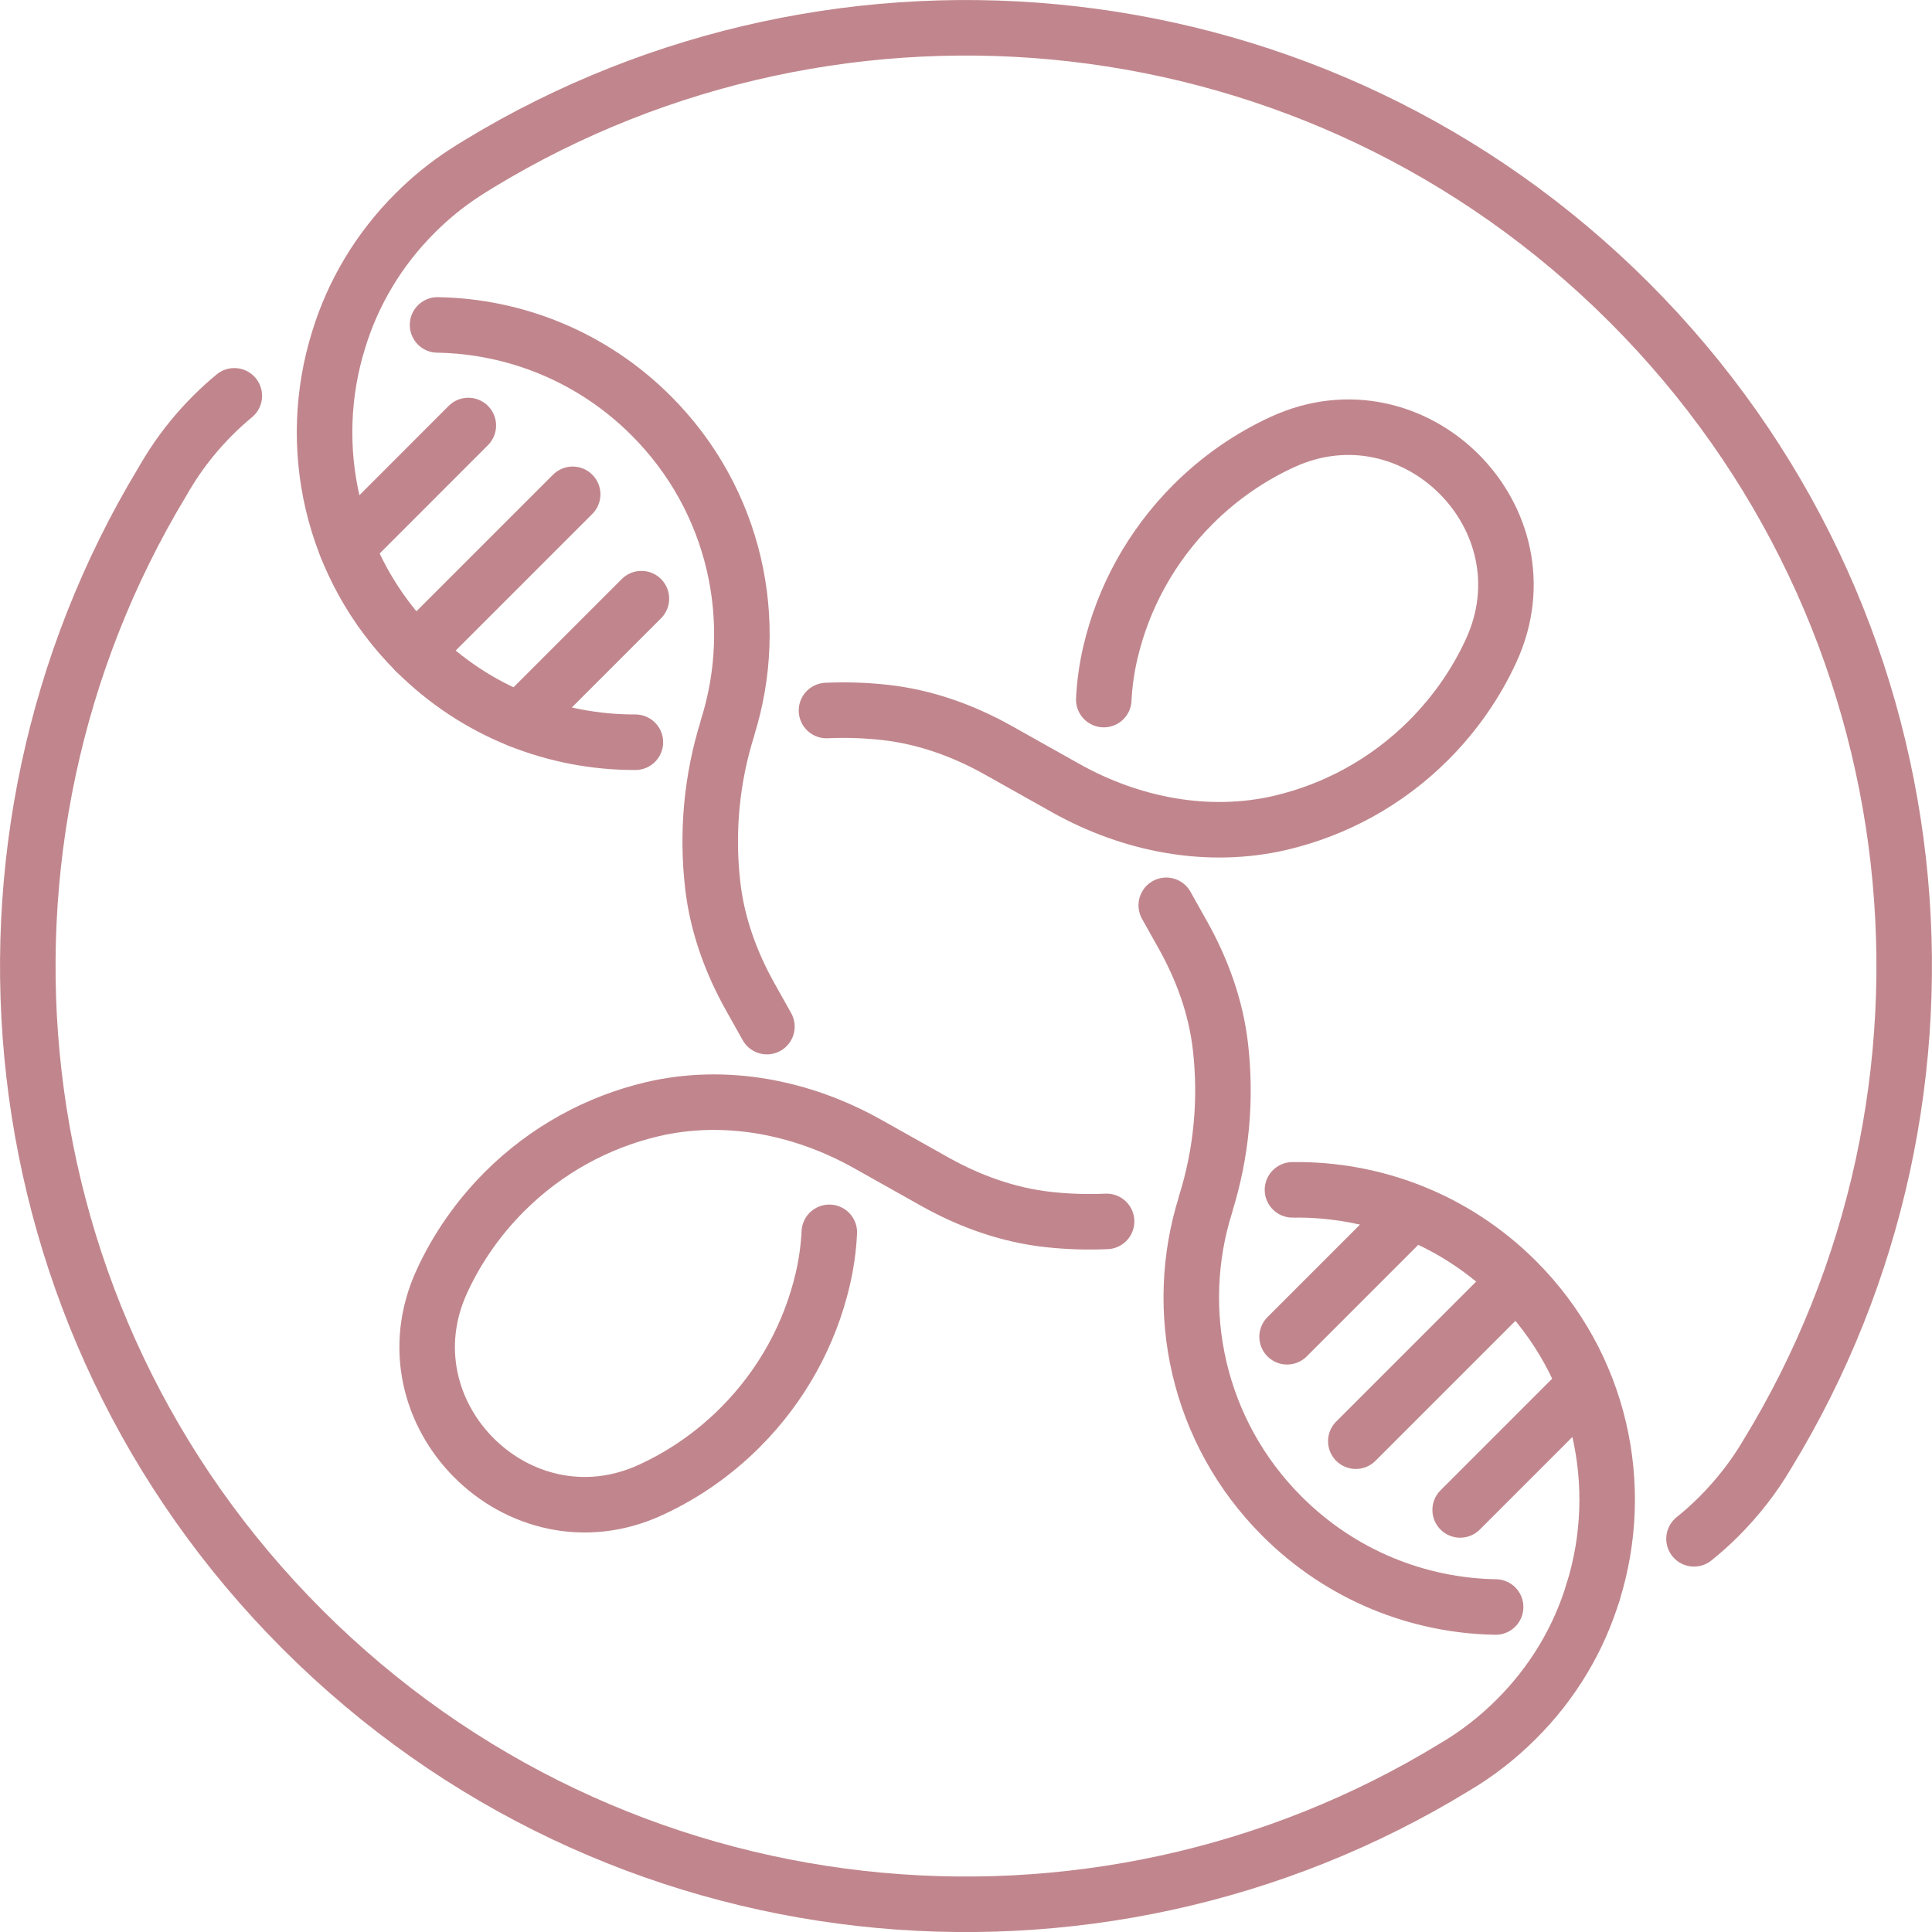
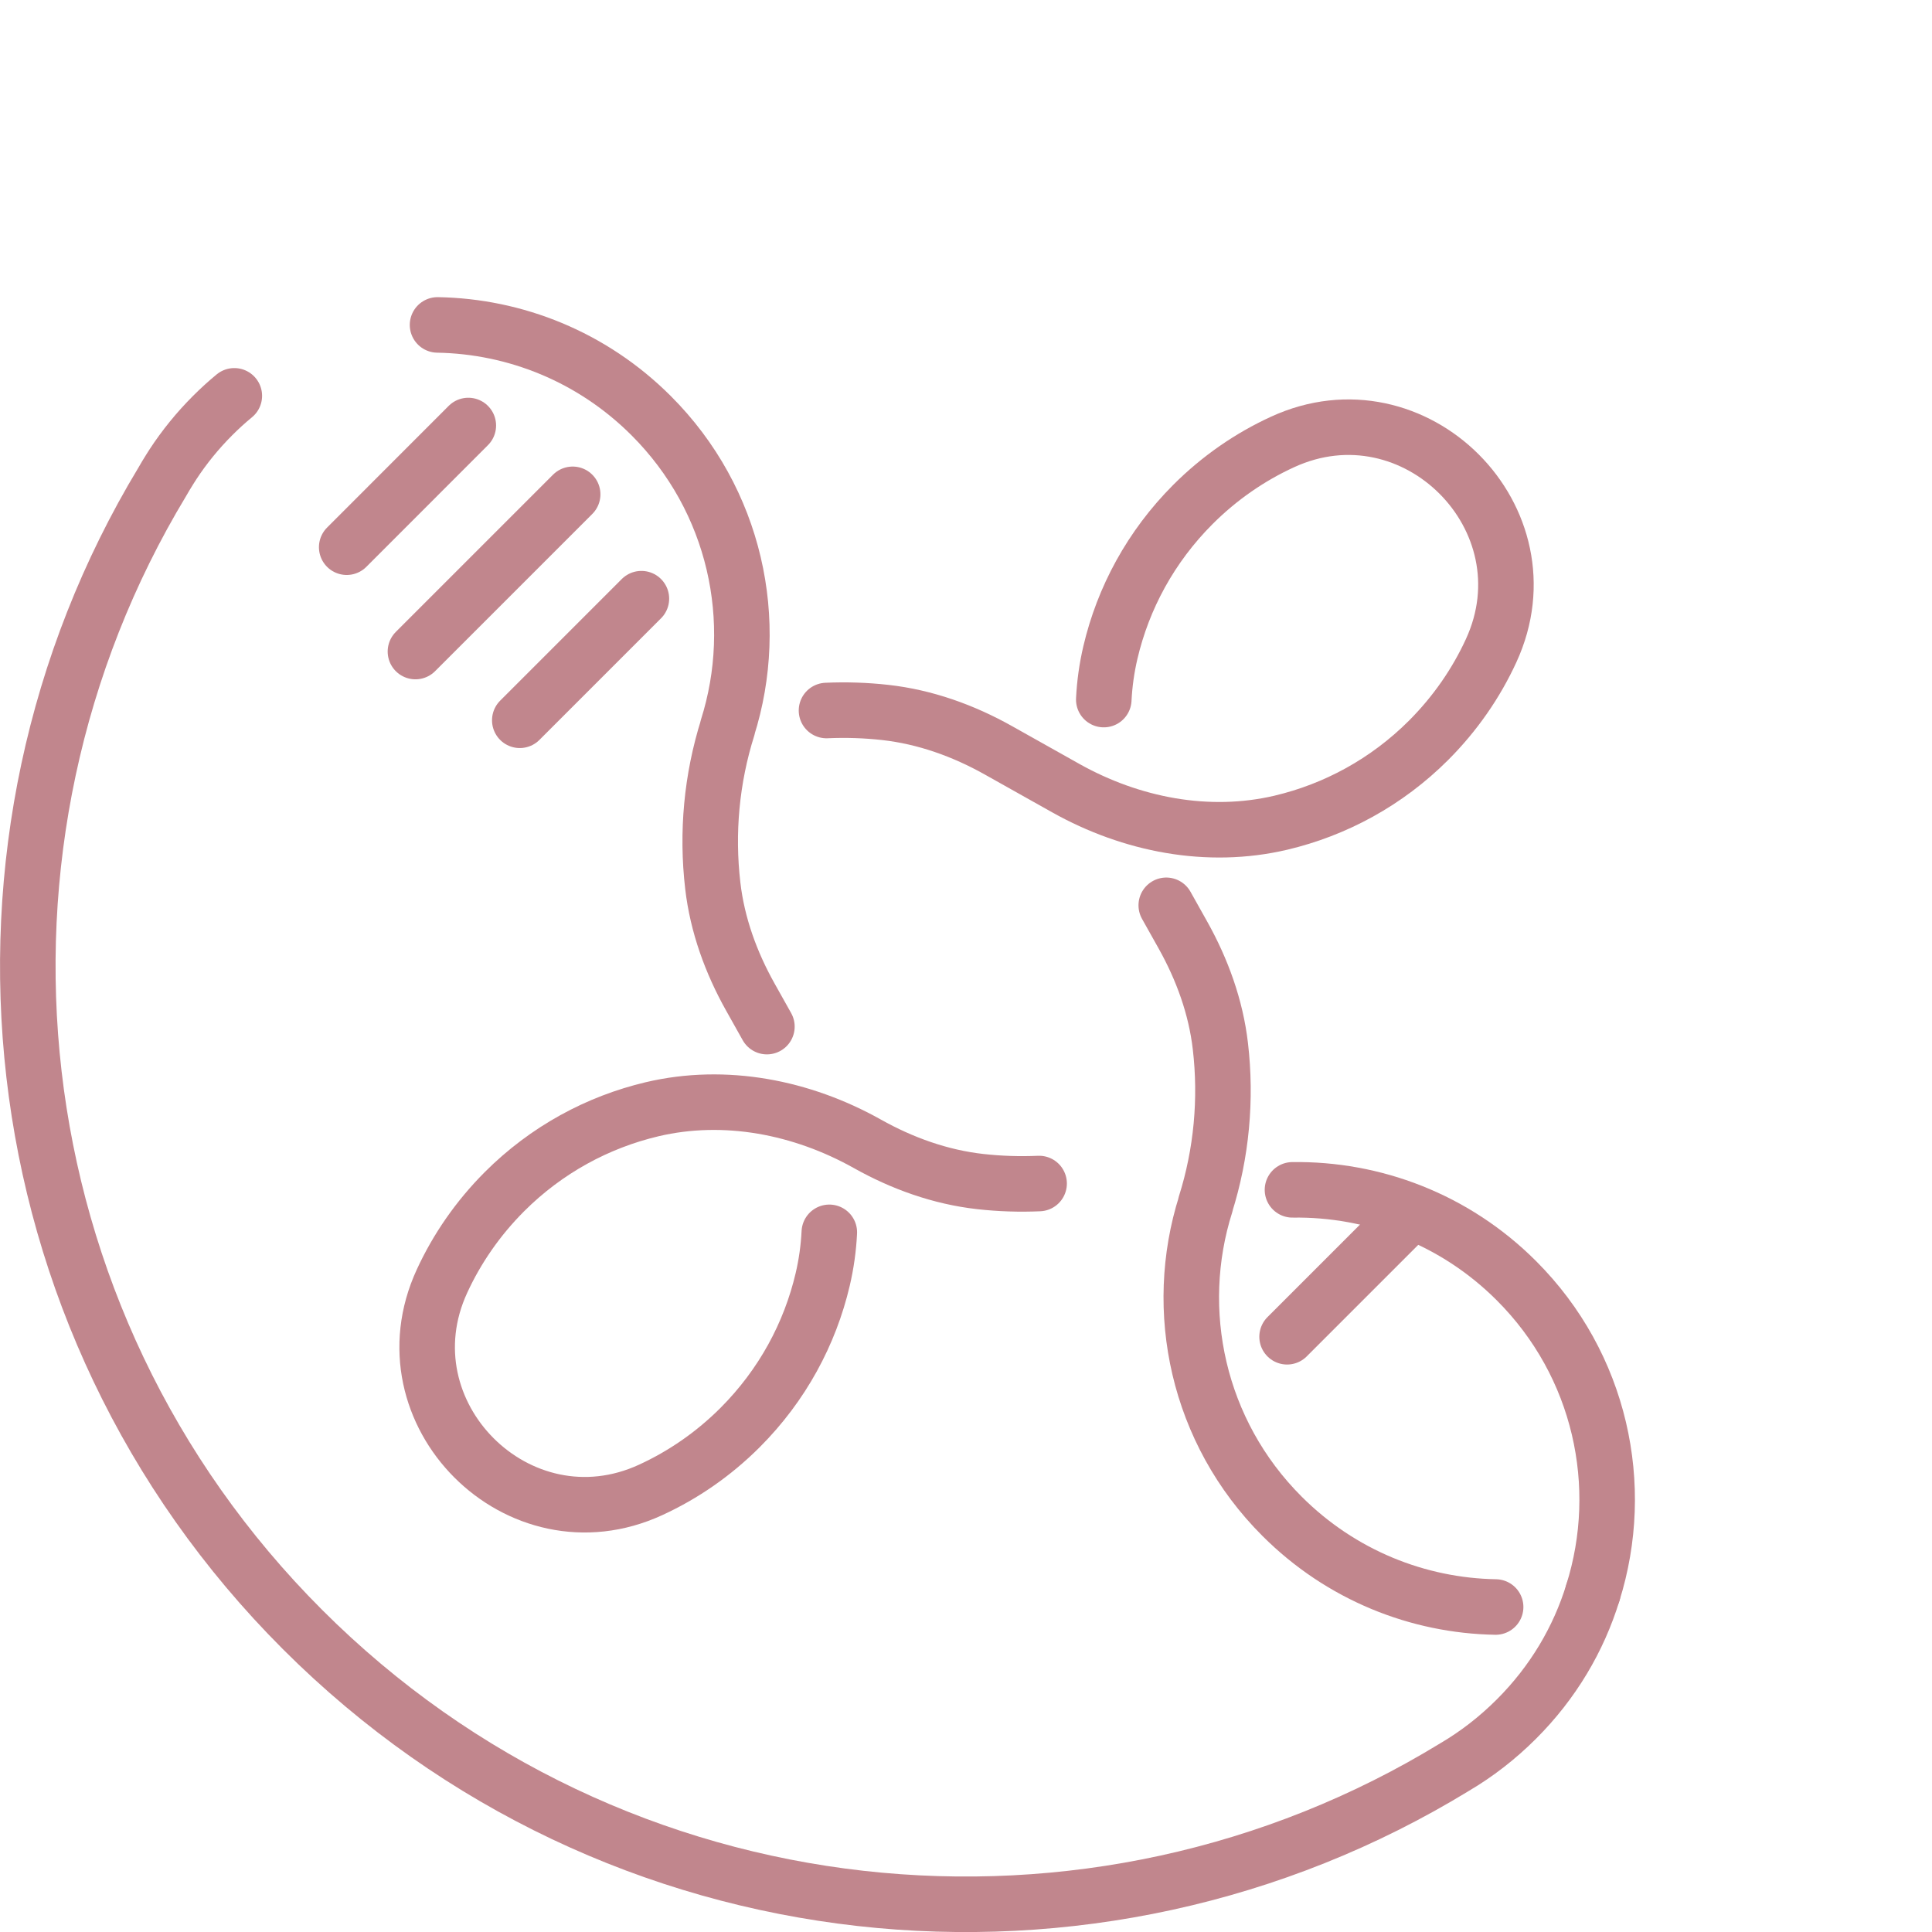
<svg xmlns="http://www.w3.org/2000/svg" id="_圖層_2" data-name="圖層 2" viewBox="0 0 247.36 247.37">
  <defs>
    <style>      .cls-1 {        fill: none;        stroke: #c1868d;        stroke-linecap: round;        stroke-linejoin: round;        stroke-width: 7.11px;      }    </style>
  </defs>
  <g id="_圖層_1-2" data-name="圖層 1">
    <g>
      <g>
        <path class="cls-1" d="m203.94,203.92c-1.82,5.93-5.09,11.49-9.79,16.18-2.42,2.42-5.07,4.47-7.89,6.13-46.25,28.31-107.5,22.43-147.53-17.6C-1.13,168.78-7.1,107.87,20.77,61.7c.3-.54.64-1.08.96-1.6.14-.22.28-.44.42-.66,1.44-2.2,3.14-4.3,5.07-6.23.9-.9,1.82-1.74,2.78-2.53" />
        <path class="cls-1" d="m203.94,203.92c4.3-13.64,1.02-29.15-9.79-39.95-7.9-7.9-18.31-11.78-28.67-11.63" />
-         <path class="cls-1" d="m81.35,95.03c-10.19.03-20.39-3.84-28.16-11.62-10.83-10.83-14.1-26.33-9.81-39.97h0c1.82-5.93,5.09-11.49,9.79-16.18,1.94-1.94,4.04-3.64,6.23-5.07.68-.44,1.34-.86,2.04-1.28C107.67-7.14,168.7-1.17,208.61,38.74c40.01,40.01,45.93,101.26,17.62,147.51-1.66,2.82-3.72,5.47-6.13,7.89-1.03,1.03-2.1,1.99-3.21,2.88" />
        <line class="cls-1" x1="53.19" y1="83.42" x2="73.32" y2="63.29" />
        <line class="cls-1" x1="44.39" y1="70.06" x2="59.96" y2="54.48" />
        <line class="cls-1" x1="66.55" y1="92.22" x2="82.12" y2="76.65" />
-         <line class="cls-1" x1="193.72" y1="164.39" x2="173.59" y2="184.52" />
-         <line class="cls-1" x1="202.52" y1="177.75" x2="186.95" y2="193.32" />
        <line class="cls-1" x1="180.36" y1="155.58" x2="164.79" y2="171.15" />
      </g>
-       <path class="cls-1" d="m106.18,157.78c-.1,2.02-.38,4.04-.85,6.04-1.63,6.94-5.15,13.52-10.56,18.94-3.42,3.42-7.31,6.09-11.47,8-16.91,7.78-34.5-9.83-26.71-26.73,1.91-4.15,4.58-8.03,7.99-11.45,5.4-5.4,11.98-8.92,18.91-10.56,9.34-2.2,19.18-.27,27.55,4.42l8.64,4.85c4.47,2.51,9.37,4.27,14.47,4.84,2.5.28,5.02.36,7.53.25" />
+       <path class="cls-1" d="m106.18,157.78c-.1,2.02-.38,4.04-.85,6.04-1.63,6.94-5.15,13.52-10.56,18.94-3.42,3.42-7.31,6.09-11.47,8-16.91,7.78-34.5-9.83-26.71-26.73,1.91-4.15,4.58-8.03,7.99-11.45,5.4-5.4,11.98-8.92,18.91-10.56,9.34-2.2,19.18-.27,27.55,4.42c4.47,2.51,9.37,4.27,14.47,4.84,2.5.28,5.02.36,7.53.25" />
      <path class="cls-1" d="m98.19,131.44l-2.13-3.8c-2.47-4.41-4.22-9.22-4.8-14.24-.79-6.78-.16-13.69,1.91-20.25l-.03.04c4.32-13.62,1.06-29.15-9.77-39.97-7.57-7.57-17.44-11.45-27.35-11.62" />
      <path class="cls-1" d="m141.32,89.57c.1-2.02.38-4.04.85-6.04,1.63-6.94,5.15-13.52,10.56-18.94,3.42-3.42,7.31-6.09,11.47-8,16.91-7.78,34.5,9.83,26.71,26.73-1.91,4.15-4.58,8.03-7.99,11.45-5.4,5.4-11.98,8.92-18.91,10.56-9.34,2.2-19.18.27-27.55-4.42l-8.64-4.85c-4.47-2.51-9.37-4.27-14.47-4.84-2.5-.28-5.02-.36-7.53-.25" />
      <path class="cls-1" d="m149.32,115.91l2.13,3.8c2.47,4.41,4.22,9.22,4.8,14.24.79,6.78.16,13.69-1.91,20.25l.03-.04c-4.32,13.62-1.06,29.15,9.77,39.97,7.57,7.57,17.44,11.45,27.35,11.62" />
    </g>
  </g>
</svg>